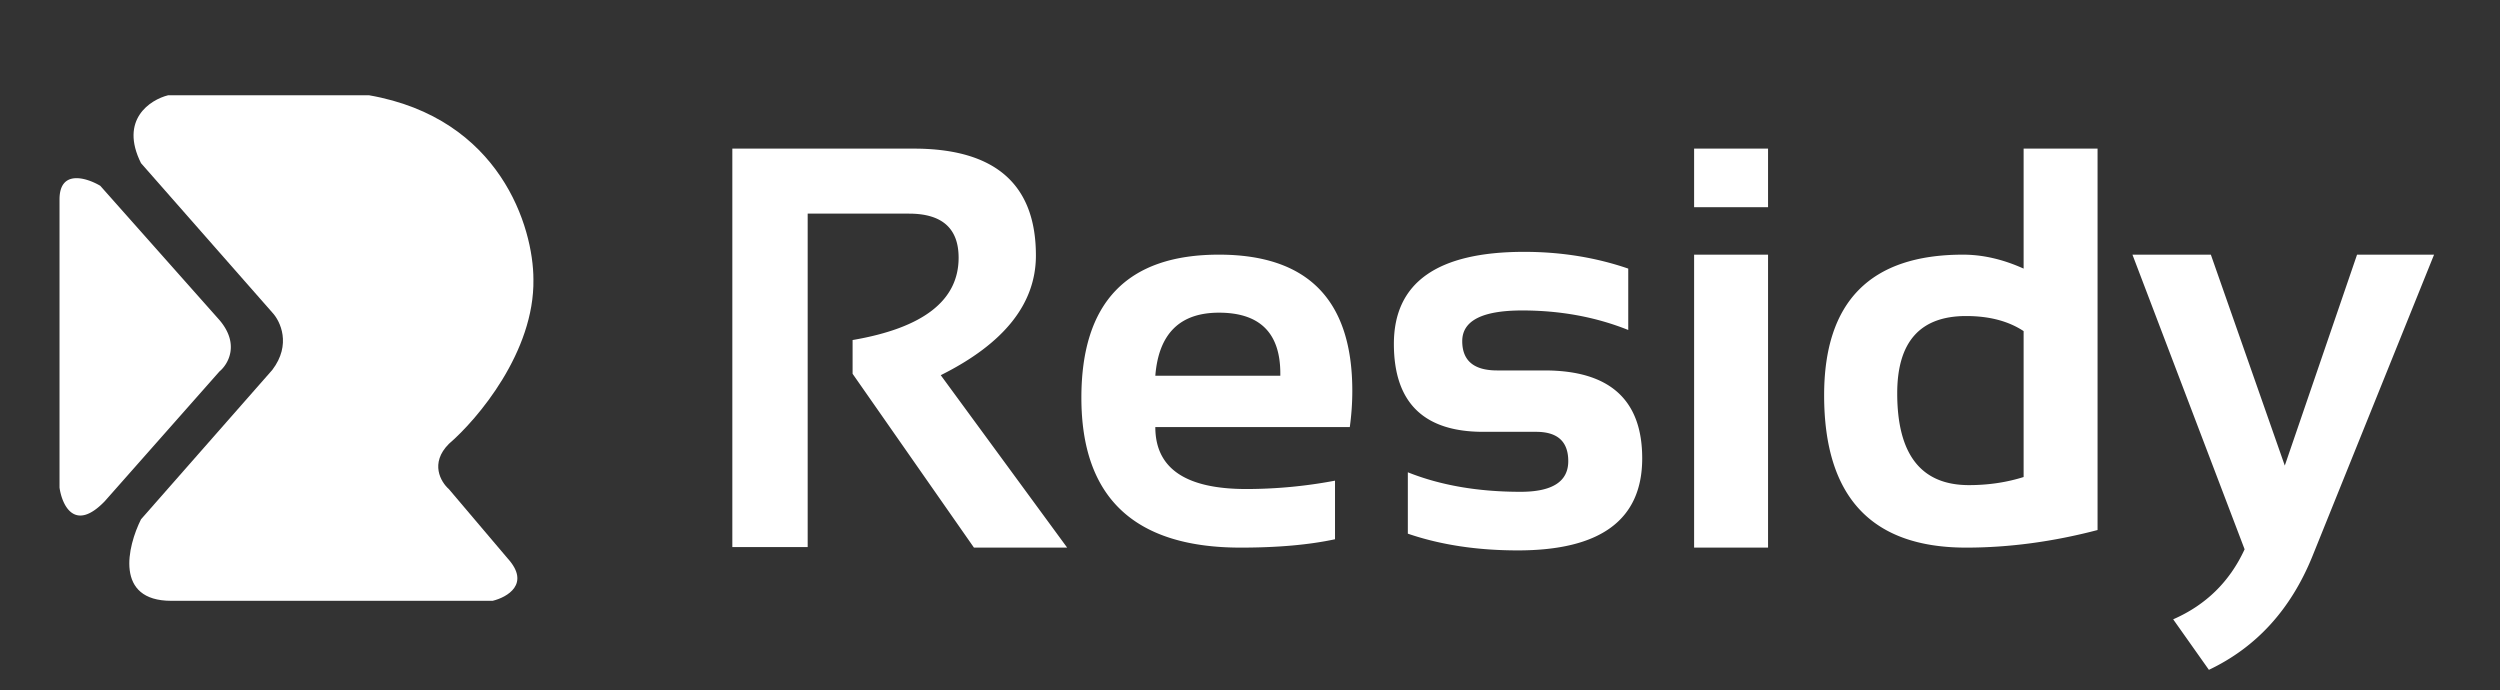
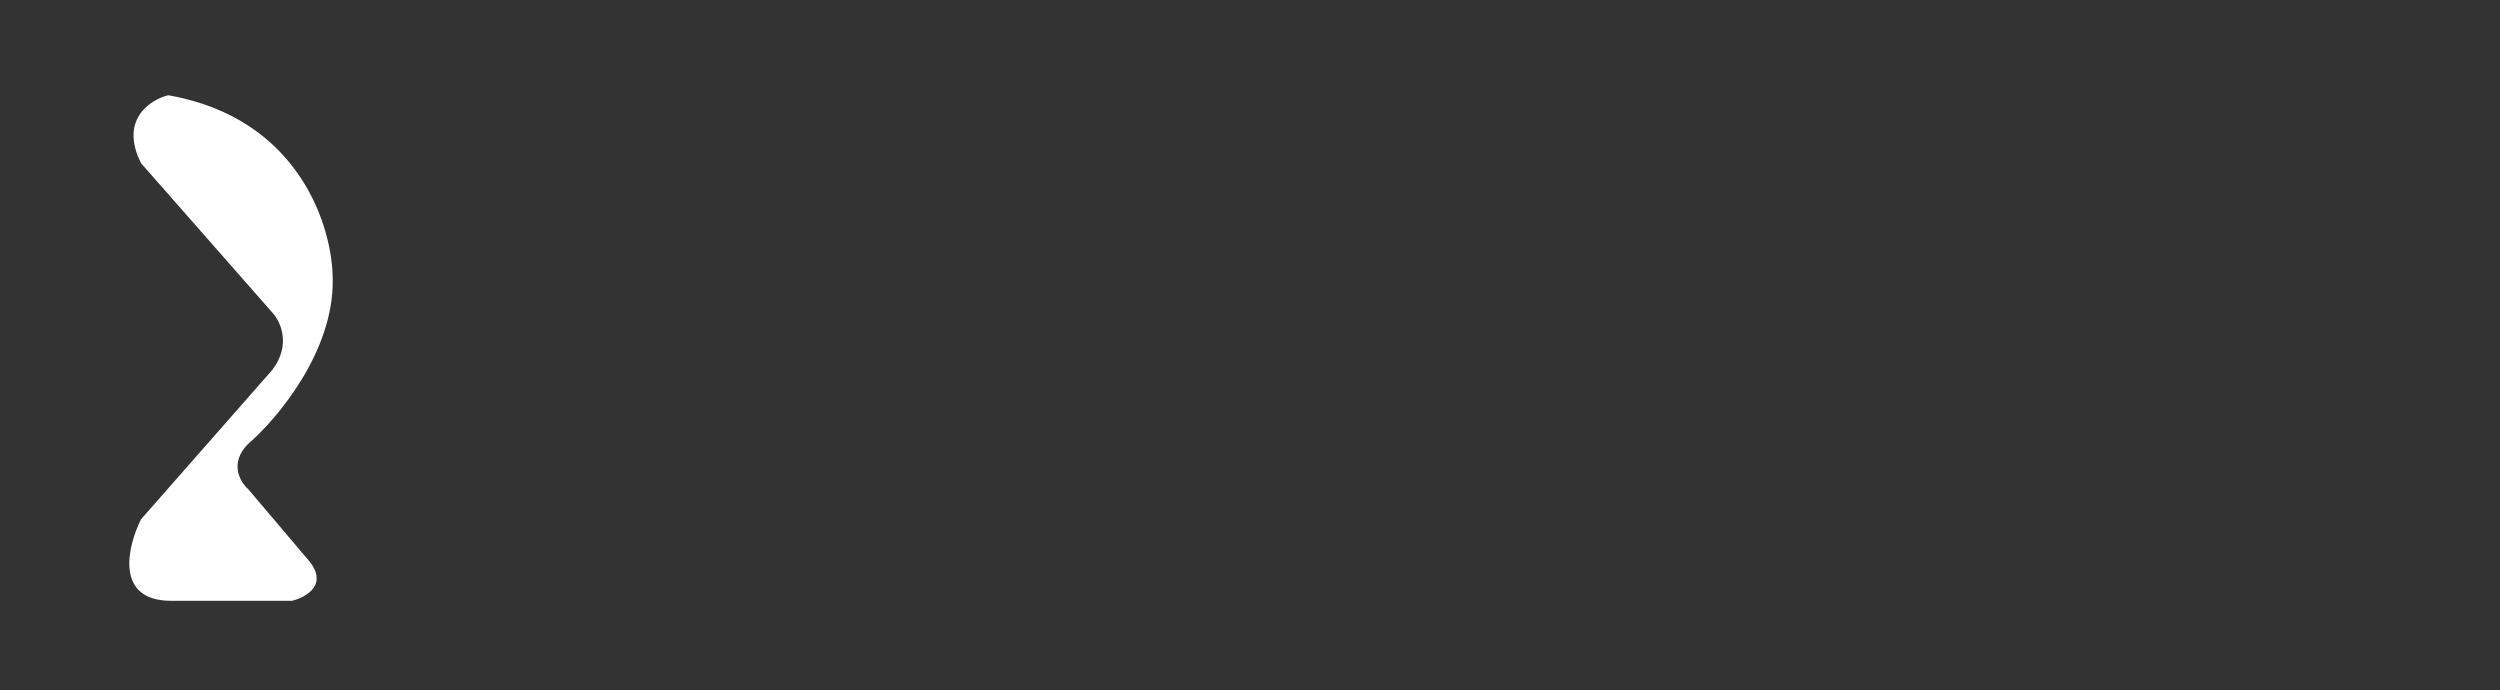
<svg xmlns="http://www.w3.org/2000/svg" width="210" height="58" fill="none">
  <rect width="100%" height="100%" fill="#333333" stroke="none" />
-   <path d="m22.875 26.255-11.03-12.55C10.02 10.054 12.607 8.38 14.128 8h16.86c11.055 1.927 13.819 11.113 13.819 15.466.101 6.085-4.69 11.747-7.1 13.818-1.622 1.623-.675 3.211 0 3.803l4.945 5.831c1.926 2.13-.043 3.254-1.268 3.55H14.38c-4.767 0-3.676-4.564-2.535-6.846l11.029-12.55c1.622-2.13.676-4.099 0-4.817Z" fill="#fff" />
-   <path d="M5 40.96V16.747c0-2.535 2.282-1.817 3.423-1.14l10.015 11.282c1.724 2.028.718 3.718 0 4.31L8.803 42.1c-2.535 2.637-3.592.338-3.803-1.14ZM61.516 45.953V12.484H76.75c6.844 0 10.266 2.993 10.266 8.977 0 4.047-2.664 7.398-7.993 10.055L89.641 46h-7.829L71.618 31.398v-2.835c5.938-1.016 8.906-3.32 8.906-6.915 0-2.468-1.39-3.703-4.171-3.703h-8.508v28.008h-6.328Zm40.875-24.562c7.468 0 11.203 3.812 11.203 11.437 0 1.016-.071 2.031-.211 3.047H97.047c0 3.469 2.547 5.203 7.641 5.203a40.12 40.12 0 0 0 7.453-.703v4.922c-2.172.469-4.813.703-7.922.703-8.922 0-13.383-4.195-13.383-12.586 0-8.016 3.852-12.023 11.555-12.023Zm-5.344 10.172h10.5v-.188c0-3.406-1.719-5.11-5.156-5.11-3.282 0-5.063 1.766-5.344 5.297Zm21.211 13.265v-5.156c2.734 1.094 5.89 1.64 9.469 1.64 2.671 0 4.007-.859 4.007-2.578 0-1.64-.898-2.46-2.695-2.46h-4.453c-5 0-7.5-2.462-7.5-7.383 0-5.157 3.648-7.735 10.945-7.735 3.094 0 6.008.469 8.742 1.407v5.156c-2.734-1.094-5.703-1.64-8.906-1.64-3.359 0-5.039.858-5.039 2.577 0 1.64.977 2.461 2.93 2.461h3.984c5.469 0 8.203 2.461 8.203 7.383 0 5.156-3.484 7.734-10.453 7.734-3.422 0-6.5-.468-9.234-1.406Zm30.258-32.344v4.922h-6.211v-4.922h6.211Zm0 8.907V46h-6.211V21.39h6.211Zm21.468 6.422c-1.281-.844-2.89-1.266-4.828-1.266-3.859 0-5.789 2.164-5.789 6.492 0 5.14 2.008 7.711 6.024 7.711 1.625 0 3.156-.227 4.593-.68V27.812Zm6.211 16.71C172.43 45.508 168.75 46 165.156 46c-7.953 0-11.929-4.266-11.929-12.797 0-7.875 3.89-11.812 11.671-11.812 1.657 0 3.352.39 5.086 1.172V12.483h6.211v32.04Zm2.93-23.132h6.586l6.211 17.718 6.07-17.718h6.469l-10.219 25.336c-1.812 4.468-4.711 7.648-8.695 9.539l-3-4.243c2.75-1.203 4.75-3.164 6-5.882l-9.422-24.75Z" fill="#fff" />
+   <path d="m22.875 26.255-11.03-12.55C10.02 10.054 12.607 8.38 14.128 8c11.055 1.927 13.819 11.113 13.819 15.466.101 6.085-4.69 11.747-7.1 13.818-1.622 1.623-.675 3.211 0 3.803l4.945 5.831c1.926 2.13-.043 3.254-1.268 3.55H14.38c-4.767 0-3.676-4.564-2.535-6.846l11.029-12.55c1.622-2.13.676-4.099 0-4.817Z" fill="#fff" />
</svg>